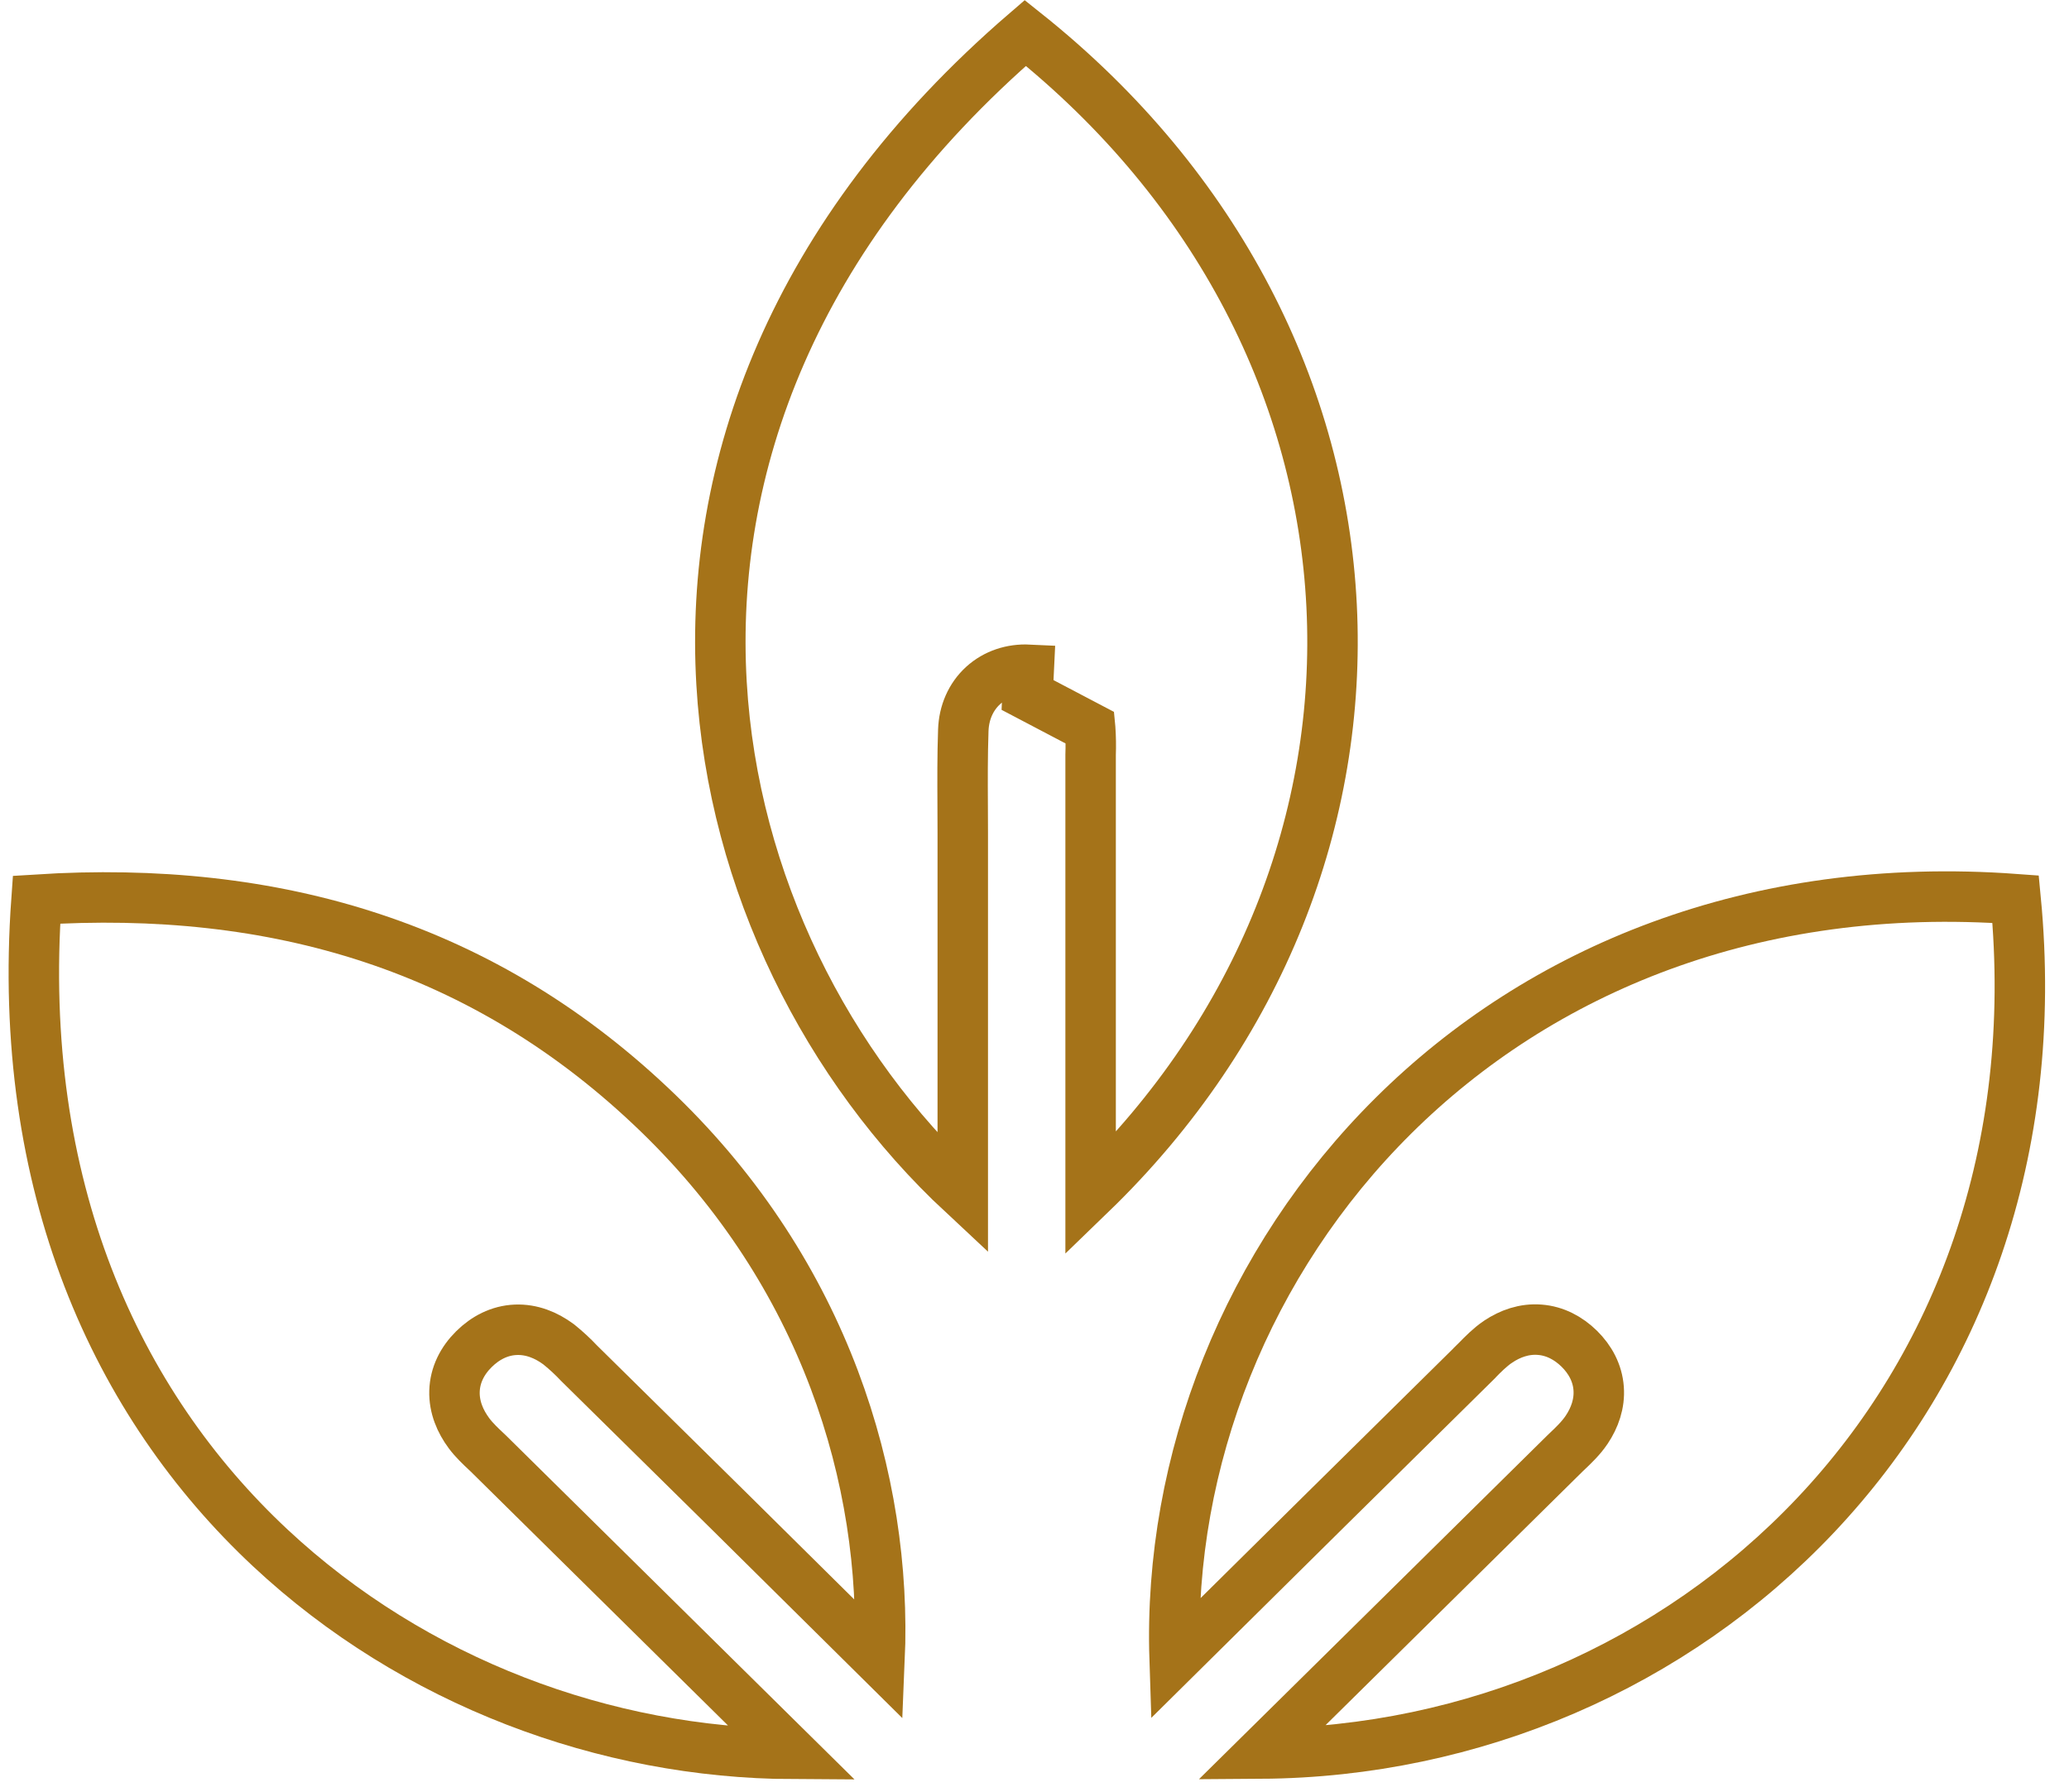
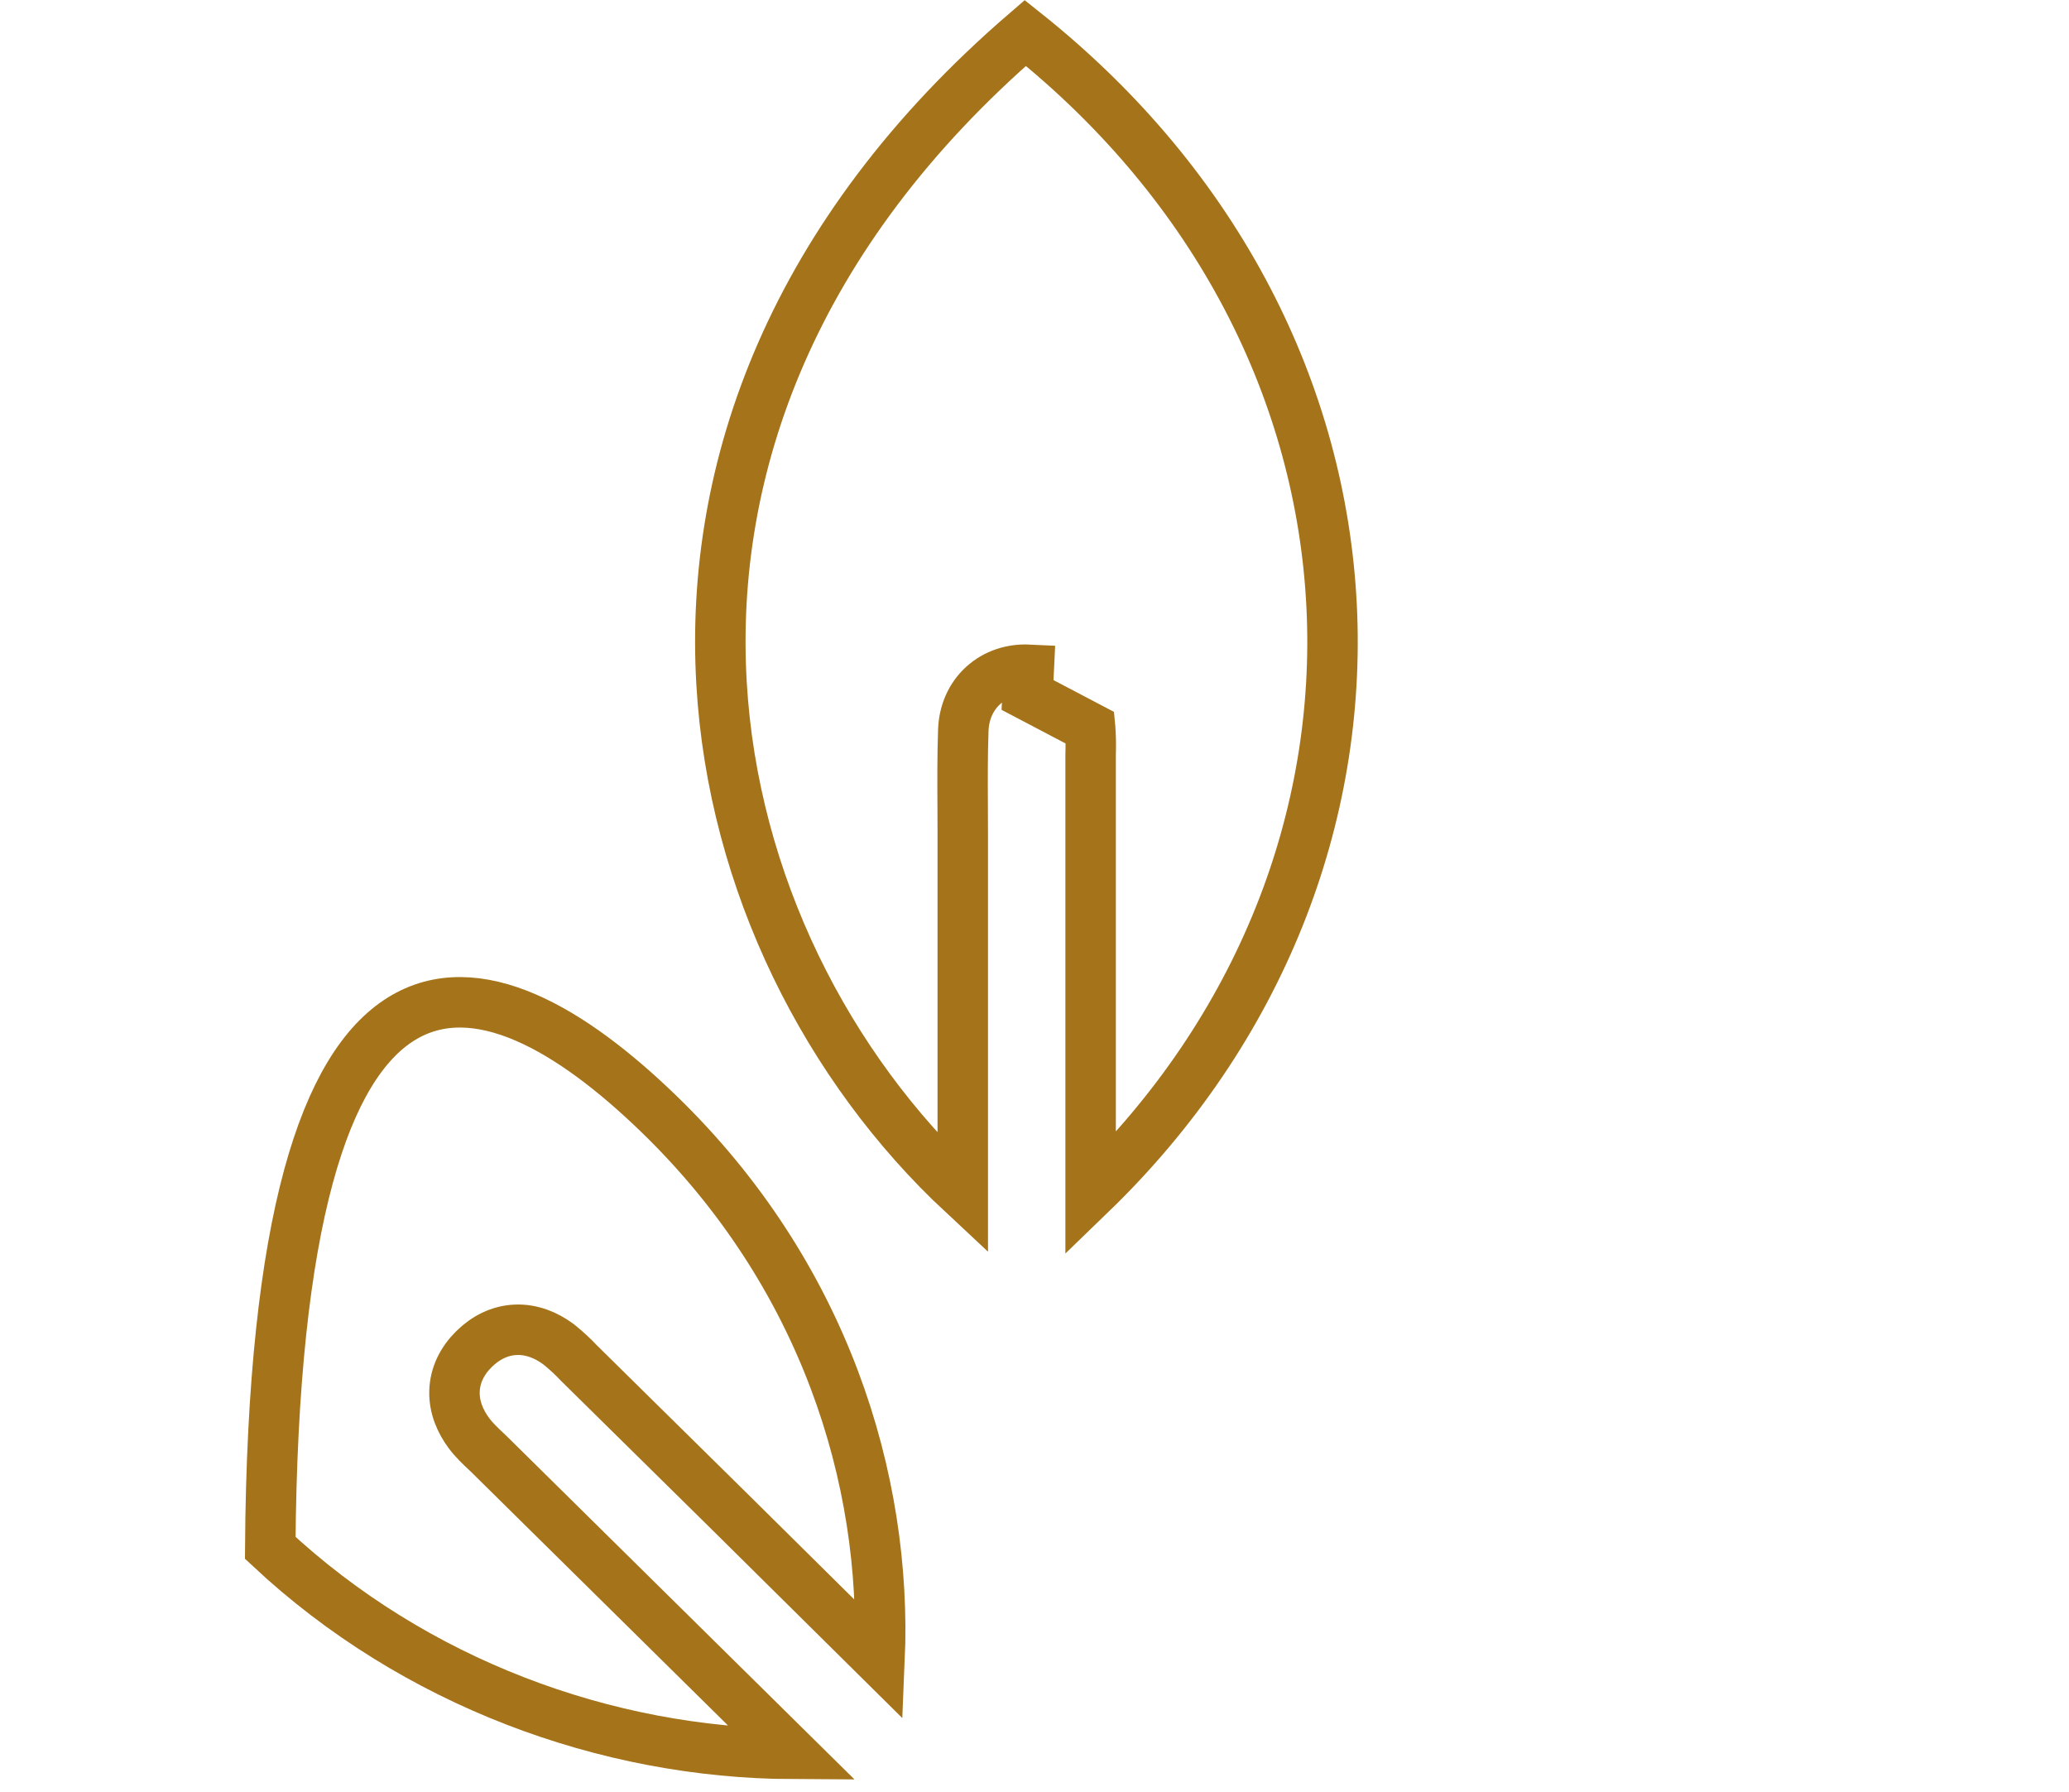
<svg xmlns="http://www.w3.org/2000/svg" width="82" height="71" viewBox="0 0 82 71" fill="none">
  <path d="M43.207 28.863L43.205 28.843L40.724 27.54L40.772 26.541C40.772 26.541 40.772 26.541 40.772 26.541C40.104 26.509 39.458 26.716 38.966 27.163C38.473 27.612 38.202 28.244 38.178 28.937C38.143 29.934 38.148 30.942 38.153 31.926C38.155 32.295 38.157 32.661 38.157 33.022V33.023V33.053V33.083V33.113V33.143V33.173V33.203V33.233V33.263V33.293V33.323V33.353V33.383V33.413V33.443V33.473V33.503V33.532V33.562V33.593V33.623V33.652V33.682V33.712V33.742V33.772V33.802V33.832V33.862V33.892V33.922V33.952V33.982V34.012V34.042V34.072V34.102V34.132V34.162V34.192V34.222V34.252V34.282V34.312V34.342V34.372V34.402V34.432V34.462V34.492V34.522V34.552V34.582V34.612V34.642V34.672V34.702V34.732V34.762V34.791V34.822V34.852V34.882V34.911V34.941V34.971V35.001V35.031V35.061V35.091V35.121V35.151V35.181V35.211V35.241V35.271V35.301V35.331V35.361V35.391V35.421V35.451V35.481V35.511V35.541V35.571V35.601V35.631V35.661V35.691V35.721V35.751V35.781V35.811V35.841V35.871V35.901V35.931V35.961V35.991V36.021V36.051V36.081V36.111V36.141V36.171V36.201V36.231V36.261V36.291V36.321V36.35V36.38V36.41V36.441V36.471V36.5V36.53V36.56V36.59V36.62V36.65V36.68V36.71V36.74V36.77V36.8V36.83V36.86V36.89V36.92V36.95V36.98V37.01V37.04V37.07V37.1V37.13V37.16V37.19V37.22V37.25V37.28V37.31V37.34V37.37V37.4V37.43V37.46V37.49V37.52V37.55V37.58V37.61V37.64V37.67V37.7V37.73V37.76V37.79V37.82V37.85V37.88V37.91V37.94V37.97V38V38.03V38.06V38.09V38.12V38.15V38.18V38.21V38.24V38.27V38.3V38.33V38.359V38.389V38.419V38.45V38.48V38.51V38.539V38.569V38.599V38.629V38.659V38.689V38.719V38.749V38.779V38.809V38.839V38.869V38.899V38.929V38.959V38.989V39.019V39.049V39.079V39.109V39.139V39.169V39.199V39.229V39.259V39.289V39.319V39.349V39.379V39.409V39.439V39.469V39.499V39.529V39.559V39.589V39.619V39.649V39.679V39.709V39.739V39.769V39.799V39.829V39.859V39.889V39.919V39.949V39.979V40.009V40.039V40.069V40.099V40.129V40.159V40.189V40.219V40.249V40.279V40.309V40.339V40.369V40.399V40.429V40.459V40.489V40.519V40.549V40.579V40.609V40.639V40.669V40.699V40.729V40.759V40.789V40.819V40.849V40.879V40.909V40.939V40.969V40.999V41.029V41.059V41.089V41.119V41.149V41.179V41.209V41.239V41.269V41.299V41.329V41.359V41.389V41.419V41.449V41.479V41.509V41.539V41.569V41.599V41.629V41.659V41.689V41.719V41.749V41.779V41.809V41.839V41.869V41.899V41.929V41.959V41.989V42.019V42.049V42.079V42.109V42.139V42.169V42.199V42.229V42.259V42.289V42.319V42.349V42.379V42.409V42.439V42.469V42.499V42.529V42.559V42.589V42.619V42.649V42.679V42.709V42.739V42.769V42.799V42.829V42.859V42.889V42.919V42.949V42.979V43.009V43.039V43.069V43.099V43.129V43.159V43.189V43.219V43.249V43.279V43.309V43.339V43.369V43.399V43.429V43.459V43.489V43.519V43.549V43.579V43.609V43.639V43.669V43.699V43.729V43.759V43.789V43.819V43.849V43.879V43.909V43.939V43.969V43.999V44.029V44.059V44.089V44.119V44.149V44.179V44.209V44.239V44.269V44.299V44.329V44.359V44.389V44.419V44.449V44.479V44.509V44.539V44.569V44.599V44.629V44.659V44.689V44.719V44.749V44.779V44.809V44.839V44.869V44.899V44.929V44.959V44.989V45.019V45.049V45.079V45.109V45.139V45.169V45.199V45.229V45.259V45.289V45.319V45.349V45.379V45.409V45.439V45.469V45.499V45.529V45.559V45.589V45.619V45.649V45.679V45.709V45.739V45.769V45.799V45.829V45.859V45.889V45.919V45.949V45.979V46.009V46.039V46.069V46.099V46.129V46.159V46.189V46.219V46.249V46.279V46.309V46.339V46.369V46.399V46.429V46.459V46.489V46.519V46.549V46.579V46.609V46.639V46.669V46.699V46.729V46.759V46.789V46.819V46.849V46.879V46.909V46.939V46.969V46.999V47.029V47.059V47.089V47.119V47.149V47.179V47.209V47.239V47.269V47.299V47.303C32.804 42.317 29.056 35.005 28.596 27.069C28.104 18.576 31.373 9.291 40.636 1.306C56.025 13.563 56.756 34.243 43.224 47.317V43.434V43.408V43.381V43.355V43.328V43.302V43.276V43.249V43.223V43.196V43.17V43.143V43.117V43.09V43.064V43.038V43.011V42.985V42.958V42.932V42.905V42.879V42.852V42.826V42.8V42.773V42.747V42.72V42.694V42.667V42.641V42.614V42.588V42.561V42.535V42.508V42.482V42.456V42.429V42.403V42.376V42.35V42.323V42.297V42.27V42.244V42.218V42.191V42.165V42.138V42.112V42.085V42.059V42.032V42.006V41.98V41.953V41.927V41.9V41.874V41.847V41.821V41.794V41.768V41.742V41.715V41.689V41.662V41.636V41.609V41.583V41.556V41.53V41.503V41.477V41.45V41.424V41.398V41.371V41.345V41.318V41.292V41.265V41.239V41.212V41.186V41.16V41.133V41.107V41.08V41.054V41.027V41.001V40.974V40.948V40.922V40.895V40.869V40.842V40.816V40.789V40.763V40.736V40.71V40.683V40.657V40.63V40.604V40.578V40.551V40.525V40.498V40.472V40.445V40.419V40.392V40.366V40.34V40.313V40.287V40.26V40.234V40.207V40.181V40.154V40.128V40.102V40.075V40.049V40.022V39.996V39.969V39.943V39.916V39.89V39.864V39.837V39.811V39.784V39.758V39.731V39.705V39.678V39.652V39.625V39.599V39.572V39.546V39.52V39.493V39.467V39.44V39.414V39.387V39.361V39.334V39.308V39.282V39.255V39.229V39.202V39.176V39.149V39.123V39.096V39.07V39.044V39.017V38.991V38.964V38.938V38.911V38.885V38.858V38.832V38.805V38.779V38.752V38.726V38.7V38.673V38.647V38.62V38.594V38.567V38.541V38.514V38.488V38.462V38.435V38.409V38.382V38.356V38.329V38.303V38.276V38.25V38.224V38.197V38.171V38.144V38.118V38.091V38.065V38.038V38.012V37.985V37.959V37.932V37.906V37.88V37.853V37.827V37.8V37.774V37.747V37.721V37.694V37.668V37.642V37.615V37.589V37.562V37.536V37.509V37.483V37.456V37.43V37.404V37.377V37.351V37.324V37.298V37.271V37.245V37.218V37.192V37.165V37.139V37.112V37.086V37.06V37.033V37.007V36.98V36.954V36.927V36.901V36.874V36.848V36.822V36.795V36.769V36.742V36.716V36.689V36.663V36.636V36.61V36.584V36.557V36.531V36.504V36.478V36.451V36.425V36.398V36.372V36.345V36.319V36.292V36.266V36.24V36.213V36.187V36.16V36.134V36.107V36.081V36.054V36.028V36.002V35.975V35.949V35.922V35.896V35.869V35.843V35.816V35.79V35.764V35.737V35.711V35.684V35.658V35.631V35.605V35.578V35.552V35.525V35.499V35.472V35.446V35.42V35.393V35.367V35.34V35.314V35.287V35.261V35.234V35.208V35.181V35.155V35.129V35.102V35.076V35.049V35.023V34.996V34.97V34.944V34.917V34.891V34.864V34.838V34.811V34.785V34.758V34.732V34.705V34.679V34.653V34.626V34.6V34.573V34.547V34.52V34.494V34.467V34.441V34.414V34.388V34.361V34.335V34.309V34.282V34.256V34.229V34.203V34.176V34.15V34.123V34.097V34.071V34.044V34.018V33.991V33.965V33.938V33.912V33.885V33.859V33.833V33.806V33.78V33.753V33.727V33.7V33.674V33.647V33.621V33.594V33.568V33.541V33.515V33.489V33.462V33.436V33.409V33.383V33.356V33.33V33.303V33.277V33.251V33.224V33.198V33.171V33.145V33.118V33.092V33.065V33.039V33.012V32.986V32.959V32.933V32.907V32.88V32.854V32.827V32.801V32.774V32.748V32.721V32.695V32.669V32.642V32.616V32.589V32.563V32.536V32.51V32.483V32.457V32.431V32.404V32.378V32.351V32.325V32.298V32.272V32.245V32.219V32.192V32.166V32.139V32.113V32.087V32.06V32.034V32.007V31.981V31.954V31.928V31.901V31.875V31.849V31.822V31.796V31.769V31.743V31.716V31.69V31.663V31.637V31.61V31.584V31.558V31.531V31.505V31.478V31.452V31.425V31.399V31.372V31.346V31.319V31.293V31.267V31.24V31.214V31.187V31.161V31.134V31.108V31.081V31.055V31.029V31.002V30.976V30.949V30.923V30.896V30.87V30.843V30.817V30.79V30.764V30.738V30.711V30.685V30.658V30.632V30.605V30.579V30.552V30.526V30.499V30.473V30.447V30.42V30.394V30.367V30.341V30.314V30.288V30.261V30.235V30.208V30.182V30.155V30.129V30.103V30.076V30.05V30.023V29.997V29.97V29.944V29.917V29.909C43.237 29.56 43.231 29.211 43.207 28.863Z" stroke="#A57319" stroke-width="2" />
-   <path d="M26.101 44.13L26.101 44.13C32.678 50.494 35.167 58.631 34.859 65.78C30.898 61.854 26.929 57.935 22.953 54.023C22.706 53.76 22.441 53.515 22.16 53.288L22.143 53.274L22.125 53.261C21.644 52.907 21.069 52.67 20.438 52.696C19.796 52.723 19.235 53.017 18.783 53.464C18.323 53.919 18.032 54.486 18.013 55.132C17.995 55.761 18.24 56.328 18.589 56.797C18.791 57.069 19.069 57.329 19.249 57.498C19.294 57.539 19.332 57.575 19.362 57.605C23.381 61.57 27.399 65.536 31.417 69.502C24.008 69.469 16.412 66.664 10.711 61.338C4.605 55.633 0.632 46.996 1.447 35.652C10.892 35.05 19.223 37.475 26.101 44.13Z" stroke="#A57319" stroke-width="2" />
-   <path d="M49.971 69.489C53.99 65.523 58.008 61.558 62.027 57.592C62.058 57.561 62.097 57.524 62.141 57.483C62.345 57.289 62.664 56.988 62.885 56.655C63.202 56.182 63.403 55.624 63.359 55.021C63.314 54.409 63.025 53.875 62.591 53.447C62.162 53.026 61.63 52.74 61.02 52.694C60.415 52.647 59.851 52.846 59.369 53.171L59.367 53.172C59.048 53.388 58.753 53.69 58.557 53.891C58.512 53.937 58.472 53.978 58.438 54.011L58.437 54.013C54.472 57.922 50.511 61.835 46.554 65.752C46.038 49.989 59.095 34.102 79.885 35.631C81.813 55.698 66.79 69.379 49.971 69.489Z" stroke="#A57319" stroke-width="2" />
+   <path d="M26.101 44.13L26.101 44.13C32.678 50.494 35.167 58.631 34.859 65.78C30.898 61.854 26.929 57.935 22.953 54.023C22.706 53.76 22.441 53.515 22.16 53.288L22.143 53.274L22.125 53.261C21.644 52.907 21.069 52.67 20.438 52.696C19.796 52.723 19.235 53.017 18.783 53.464C18.323 53.919 18.032 54.486 18.013 55.132C17.995 55.761 18.24 56.328 18.589 56.797C18.791 57.069 19.069 57.329 19.249 57.498C19.294 57.539 19.332 57.575 19.362 57.605C23.381 61.57 27.399 65.536 31.417 69.502C24.008 69.469 16.412 66.664 10.711 61.338C10.892 35.05 19.223 37.475 26.101 44.13Z" stroke="#A57319" stroke-width="2" />
</svg>